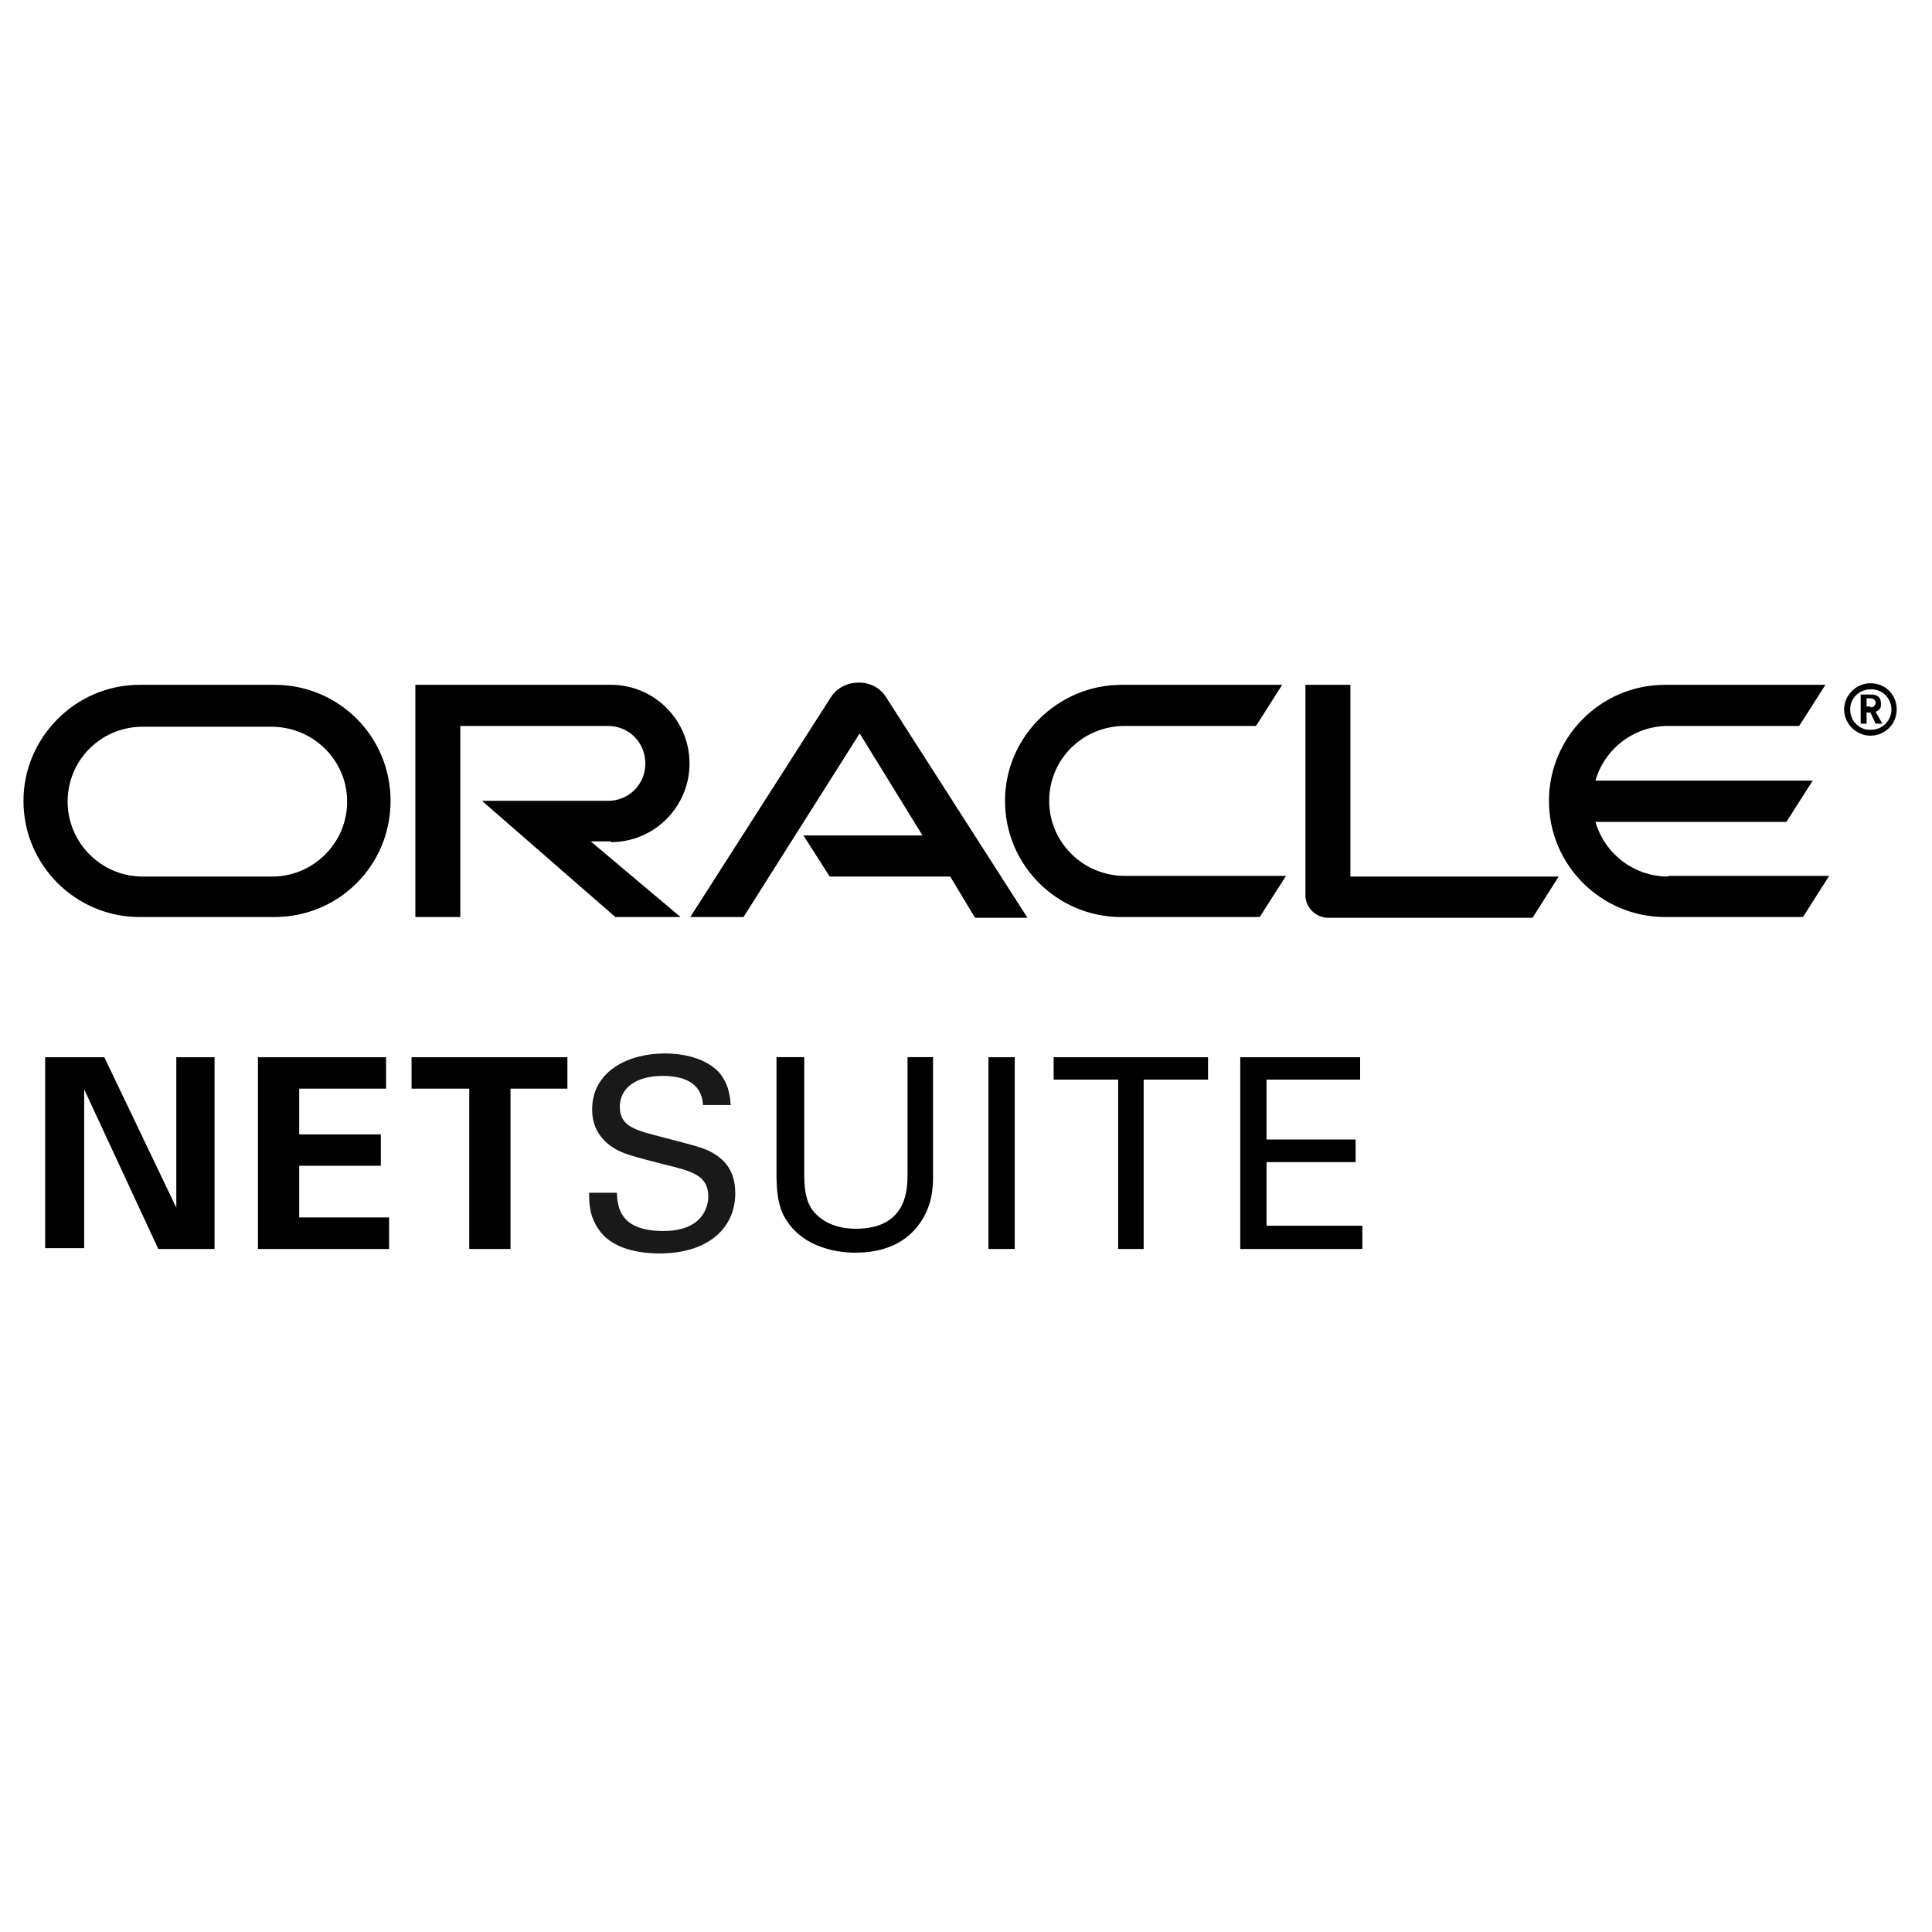
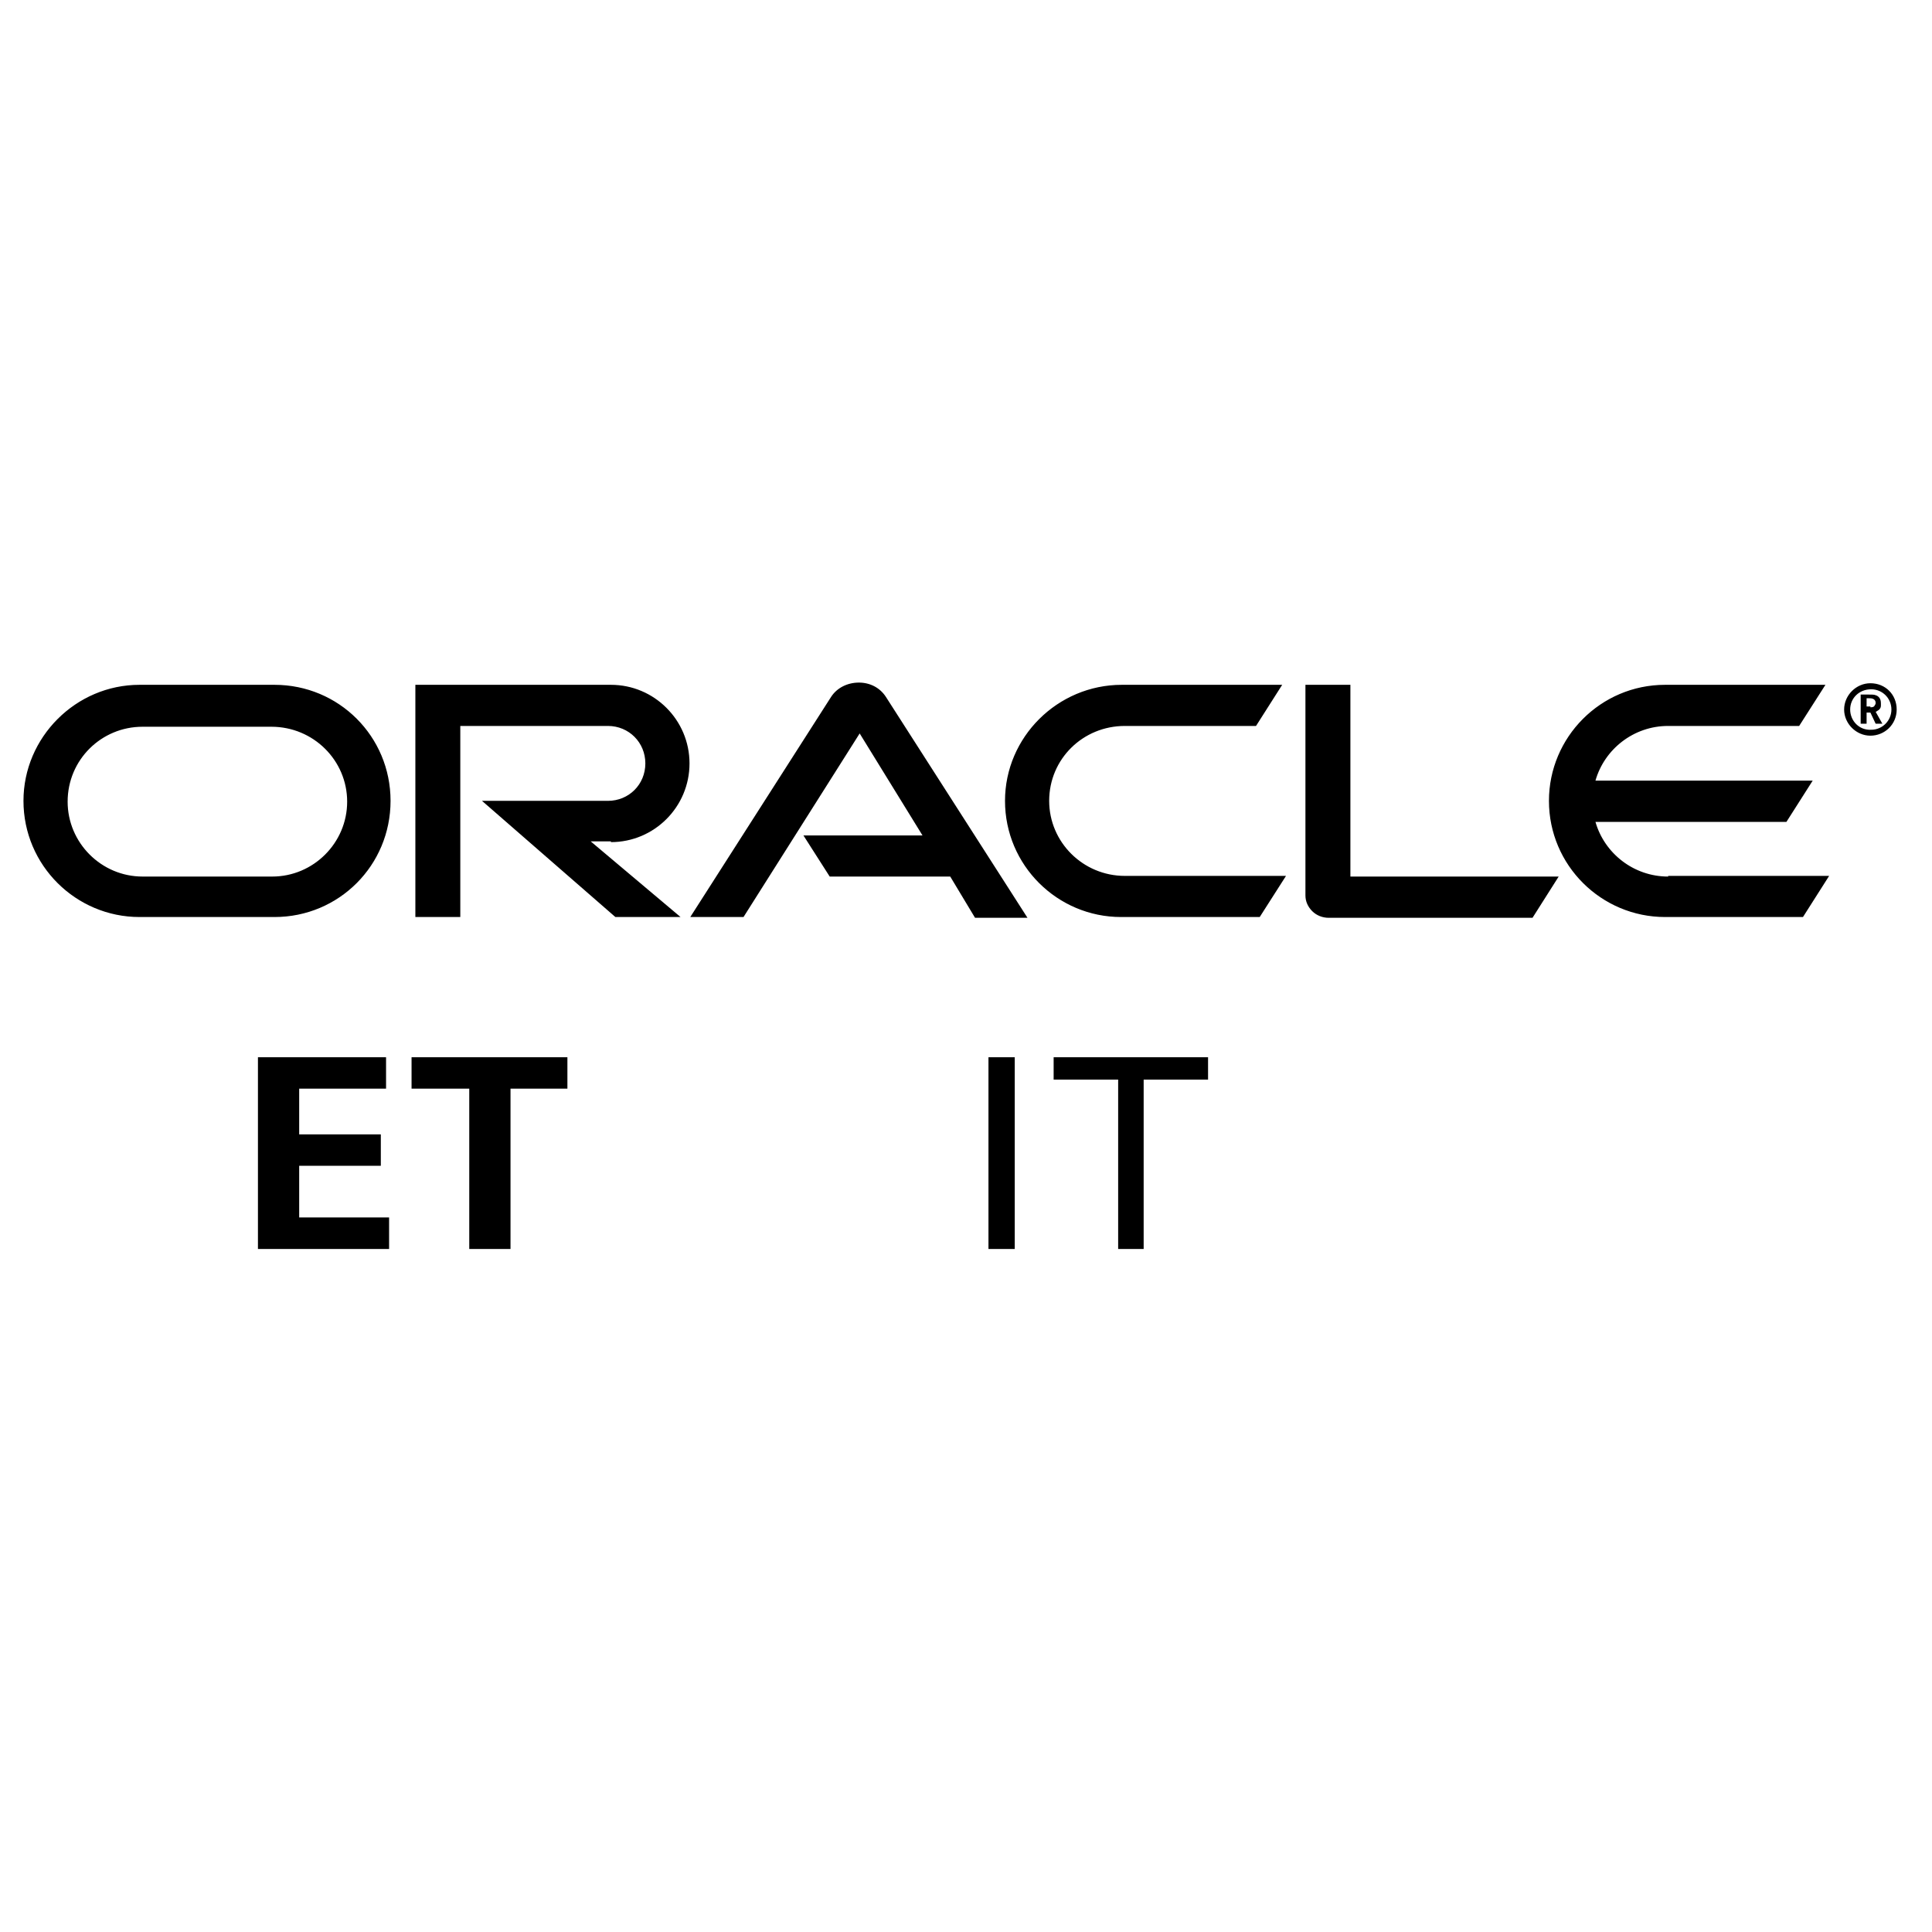
<svg xmlns="http://www.w3.org/2000/svg" width="90" zoomAndPan="magnify" viewBox="0 0 67.5 67.5" height="90" preserveAspectRatio="xMidYMid meet" version="1.0">
  <defs>
    <clipPath id="e9ba382c8a">
      <path d="M 0.82 23 L 66.332 23 L 66.332 33 L 0.82 33 Z M 0.82 23 " clip-rule="nonzero" />
    </clipPath>
  </defs>
  <g clip-path="url(#e9ba382c8a)">
    <path fill="#000000" d="M 65.348 24.711 C 65.398 24.711 65.48 24.711 65.504 24.633 C 65.531 24.605 65.531 24.578 65.531 24.551 C 65.531 24.5 65.504 24.449 65.453 24.422 C 65.398 24.395 65.348 24.395 65.27 24.395 L 65.215 24.395 L 65.215 24.684 L 65.348 24.684 M 65.27 24.266 C 65.398 24.266 65.48 24.266 65.531 24.289 C 65.715 24.344 65.715 24.527 65.715 24.578 C 65.715 24.605 65.715 24.633 65.715 24.656 C 65.715 24.711 65.688 24.789 65.582 24.84 C 65.582 24.84 65.559 24.867 65.531 24.867 L 65.766 25.285 L 65.531 25.285 L 65.348 24.895 L 65.215 24.895 L 65.215 25.285 L 65.008 25.285 L 65.008 24.266 L 65.27 24.266 M 65.348 25.703 C 65.844 25.703 66.266 25.312 66.266 24.789 C 66.266 24.266 65.871 23.871 65.348 23.871 C 64.852 23.871 64.43 24.289 64.43 24.789 C 64.43 25.285 64.852 25.703 65.348 25.703 M 64.641 24.789 C 64.641 24.395 64.953 24.082 65.375 24.082 C 65.766 24.082 66.082 24.395 66.082 24.789 C 66.082 25.18 65.766 25.496 65.375 25.496 C 64.953 25.52 64.641 25.18 64.641 24.789 M 58.281 30.625 C 57.074 30.625 56.055 29.812 55.742 28.715 L 62.414 28.715 L 63.332 27.273 L 55.742 27.273 C 56.055 26.176 57.074 25.363 58.281 25.363 L 62.859 25.363 L 63.777 23.926 L 58.176 23.926 C 55.922 23.926 54.117 25.758 54.117 27.98 C 54.117 30.234 55.949 32.039 58.176 32.039 L 62.992 32.039 L 63.906 30.602 L 58.281 30.602 M 39.168 32.039 L 44.012 32.039 L 44.93 30.602 L 39.301 30.602 C 37.836 30.602 36.656 29.422 36.656 27.98 C 36.656 26.516 37.836 25.363 39.301 25.363 L 43.883 25.363 L 44.797 23.926 L 39.195 23.926 C 36.945 23.926 35.113 25.758 35.113 27.98 C 35.113 30.234 36.945 32.039 39.168 32.039 M 9.512 30.625 L 4.98 30.625 C 3.543 30.625 2.363 29.449 2.363 28.008 C 2.363 26.543 3.543 25.391 4.98 25.391 L 9.484 25.391 C 10.949 25.391 12.129 26.566 12.129 28.008 C 12.129 29.449 10.949 30.625 9.512 30.625 M 4.875 32.039 L 9.59 32.039 C 11.84 32.039 13.645 30.234 13.645 27.98 C 13.645 25.73 11.84 23.926 9.59 23.926 L 4.875 23.926 C 2.652 23.926 0.82 25.758 0.82 27.98 C 0.82 30.234 2.652 32.039 4.875 32.039 M 21.344 29.422 C 22.859 29.422 24.09 28.191 24.09 26.672 C 24.09 25.156 22.859 23.926 21.344 23.926 L 14.512 23.926 L 14.512 32.039 L 16.082 32.039 L 16.082 25.363 L 21.238 25.363 C 21.973 25.363 22.547 25.941 22.547 26.672 C 22.547 27.406 21.973 27.98 21.238 27.98 L 16.84 27.98 L 21.5 32.039 L 23.777 32.039 L 20.637 29.395 L 21.344 29.395 M 47.18 30.625 L 47.18 23.926 L 45.609 23.926 L 45.609 31.281 C 45.609 31.488 45.688 31.672 45.844 31.832 C 46 31.988 46.211 32.066 46.422 32.066 L 53.543 32.066 L 54.457 30.625 L 47.18 30.625 M 28.07 29.188 L 32.23 29.188 L 30.035 25.625 L 25.977 32.039 L 24.117 32.039 L 29.039 24.344 C 29.246 24.027 29.613 23.848 30.008 23.848 C 30.398 23.848 30.742 24.027 30.949 24.344 L 35.898 32.066 L 34.066 32.066 L 33.199 30.625 L 28.988 30.625 L 28.07 29.188 " fill-opacity="1" fill-rule="nonzero" />
  </g>
-   <path fill="#000000" d="M 1.578 36.938 L 3.645 36.938 L 6.16 42.195 L 6.16 36.938 L 7.496 36.938 L 7.496 43.637 L 5.531 43.637 L 2.941 38.059 L 2.941 43.609 L 1.578 43.609 L 1.578 36.938 " fill-opacity="1" fill-rule="nonzero" />
  <path fill="#000000" d="M 9.012 36.938 L 13.488 36.938 L 13.488 38.035 L 10.453 38.035 L 10.453 39.633 L 13.305 39.633 L 13.305 40.73 L 10.453 40.73 L 10.453 42.535 L 13.594 42.535 L 13.594 43.637 L 9.012 43.637 L 9.012 36.938 " fill-opacity="1" fill-rule="nonzero" />
  <path fill="#000000" d="M 16.367 38.035 L 14.379 38.035 L 14.379 36.938 L 19.824 36.938 L 19.824 38.035 L 17.836 38.035 L 17.836 43.637 L 16.395 43.637 L 16.395 38.035 L 16.367 38.035 " fill-opacity="1" fill-rule="nonzero" />
-   <path fill="#1a1919" d="M 21.551 41.672 C 21.578 42.145 21.629 43.008 23.176 43.008 C 24.562 43.008 24.746 42.145 24.746 41.805 C 24.746 41.047 24.145 40.914 23.199 40.68 C 22.18 40.418 21.734 40.312 21.395 40.078 C 20.844 39.711 20.688 39.211 20.688 38.766 C 20.688 37.406 21.973 36.805 23.227 36.805 C 23.672 36.805 24.562 36.883 25.113 37.457 C 25.477 37.879 25.504 38.324 25.531 38.609 L 24.562 38.609 C 24.512 37.773 23.805 37.59 23.148 37.59 C 22.234 37.59 21.656 38.008 21.656 38.664 C 21.656 39.266 22.051 39.449 22.859 39.656 C 24.457 40.078 24.641 40.102 25.035 40.363 C 25.66 40.785 25.688 41.41 25.688 41.699 C 25.688 42.879 24.773 43.793 23.043 43.793 C 22.547 43.793 21.5 43.715 20.977 43.035 C 20.582 42.535 20.582 42.012 20.582 41.672 L 21.551 41.672 " fill-opacity="1" fill-rule="nonzero" />
-   <path fill="#000000" d="M 28.098 36.934 L 28.098 41.07 C 28.098 41.777 28.254 42.094 28.383 42.273 C 28.805 42.824 29.457 42.93 29.902 42.93 C 31.707 42.93 31.707 41.516 31.707 41.02 L 31.707 36.934 L 32.598 36.934 L 32.598 41.07 C 32.598 41.438 32.598 42.172 32.051 42.852 C 31.395 43.688 30.375 43.766 29.875 43.766 C 29.246 43.766 28.121 43.586 27.52 42.695 C 27.312 42.406 27.129 42.012 27.129 41.02 L 27.129 36.934 L 28.098 36.934 " fill-opacity="1" fill-rule="nonzero" />
  <path fill="#000000" d="M 34.535 43.637 L 35.453 43.637 L 35.453 36.938 L 34.535 36.938 Z M 34.535 43.637 " fill-opacity="1" fill-rule="nonzero" />
  <path fill="#000000" d="M 39.066 43.637 L 39.066 37.719 L 36.812 37.719 L 36.812 36.938 L 42.207 36.938 L 42.207 37.719 L 39.957 37.719 L 39.957 43.637 L 39.066 43.637 " fill-opacity="1" fill-rule="nonzero" />
-   <path fill="#000000" d="M 43.332 36.938 L 47.52 36.938 L 47.52 37.719 L 44.25 37.719 L 44.25 39.812 L 47.363 39.812 L 47.363 40.602 L 44.25 40.602 L 44.25 42.824 L 47.598 42.824 L 47.598 43.637 L 43.332 43.637 L 43.332 36.938 " fill-opacity="1" fill-rule="nonzero" />
</svg>